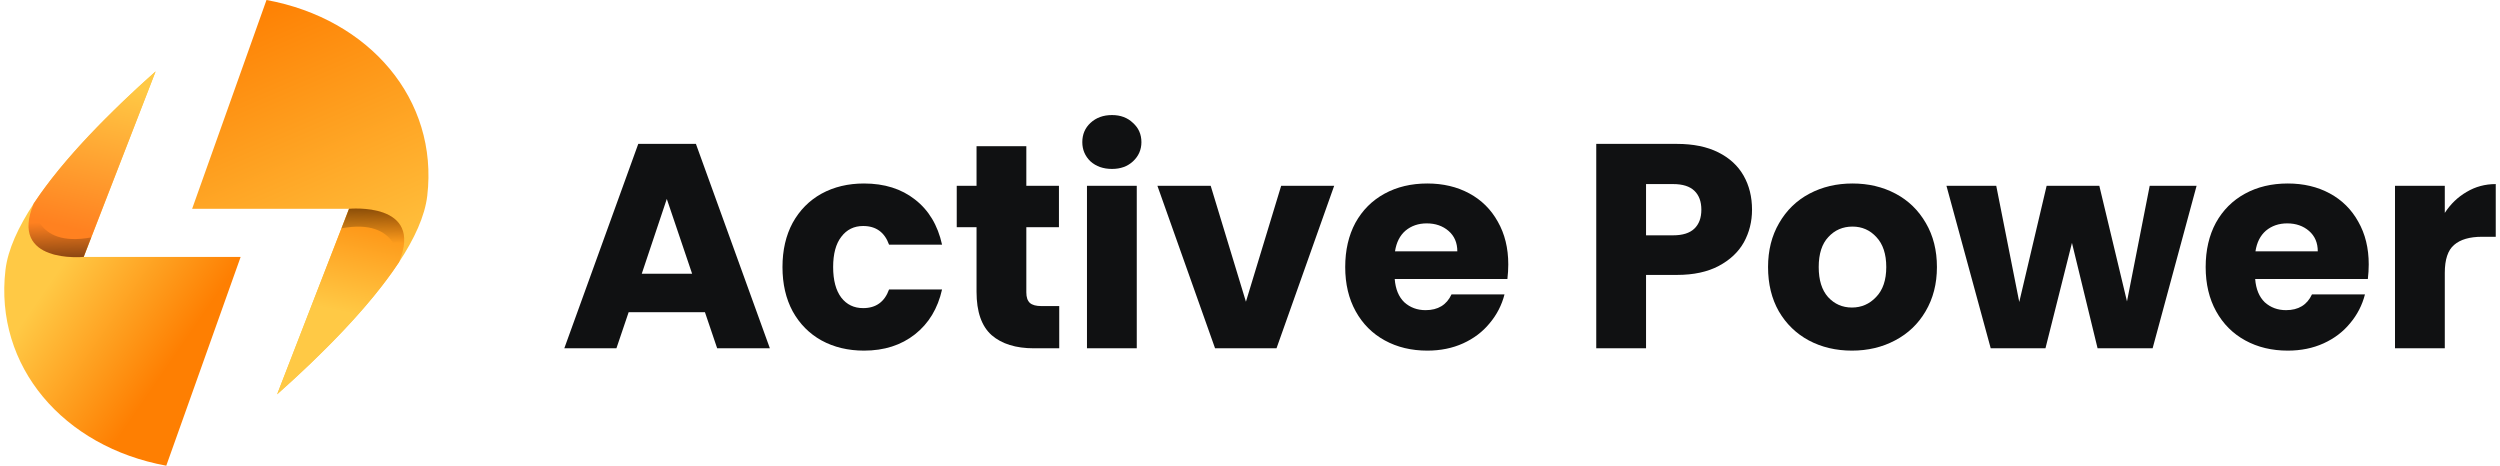
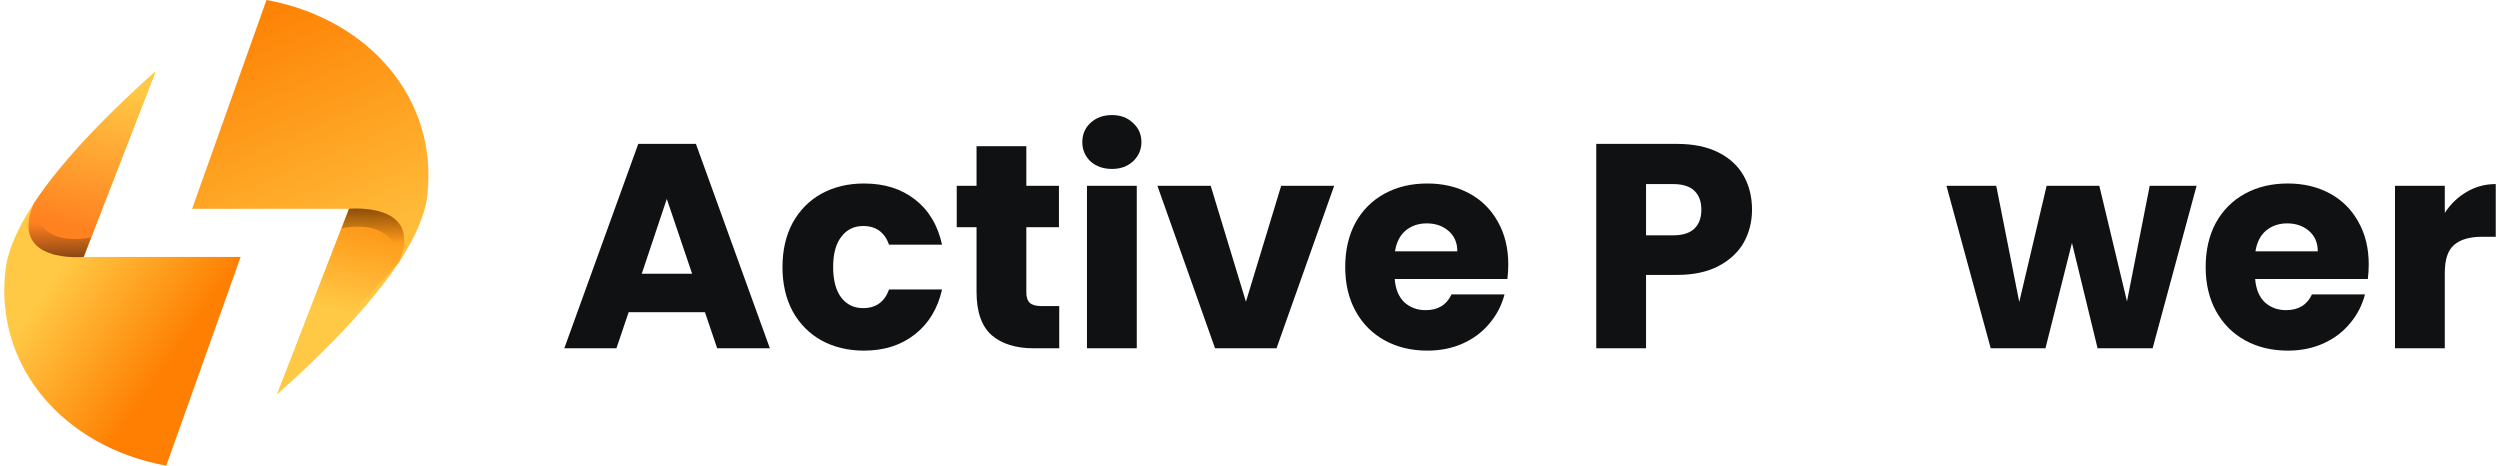
<svg xmlns="http://www.w3.org/2000/svg" width="408" height="76" viewBox="0 0 408 76" fill="none">
  <path d="M39.275 41.926L31.354 64.163L27.136 76C10.36 72.936 -0.962 59.787 0.893 44.041C1.285 40.73 2.988 37.041 5.51 33.208C5.51 33.201 5.517 33.194 5.523 33.187C8.752 28.289 13.334 23.171 18.205 18.376C18.308 18.273 18.411 18.17 18.514 18.067C20.761 15.862 23.069 13.725 25.329 11.719C25.377 11.685 25.398 11.658 25.398 11.658L13.664 41.932H39.281L39.275 41.926Z" fill="url(#paint0_linear_12_1258)" />
  <path d="M25.391 11.651L14.887 38.746L13.657 41.926C13.657 41.926 1.353 43.129 5.51 33.209C5.51 33.202 5.516 33.195 5.523 33.188C10.325 25.913 18.088 18.15 25.391 11.651Z" fill="url(#paint1_linear_12_1258)" />
  <path style="mix-blend-mode:overlay" d="M14.887 38.745L13.657 41.926C13.657 41.926 1.353 43.128 5.51 33.208C5.51 33.208 5.427 40.497 14.887 38.745Z" fill="url(#paint2_linear_12_1258)" />
  <path d="M31.354 34.081L39.274 11.844L43.492 0C60.261 3.071 71.583 16.22 69.728 31.965C69.337 35.276 67.633 38.965 65.112 42.799C65.112 42.806 65.105 42.812 65.098 42.819C61.869 47.717 57.287 52.835 52.416 57.63C52.313 57.733 52.21 57.837 52.107 57.94C49.861 60.145 47.553 62.281 45.292 64.287C45.244 64.322 45.224 64.349 45.224 64.349L56.957 34.074H31.34L31.354 34.081Z" fill="url(#paint3_linear_12_1258)" />
-   <path d="M45.23 64.355L55.734 37.261L56.964 34.08C56.964 34.08 69.268 32.878 65.112 42.798C65.112 42.804 65.105 42.811 65.098 42.818C60.296 50.093 52.533 57.856 45.23 64.355Z" fill="url(#paint4_linear_12_1258)" />
+   <path d="M45.23 64.355L55.734 37.261L56.964 34.08C56.964 34.08 69.268 32.878 65.112 42.798C65.112 42.804 65.105 42.811 65.098 42.818Z" fill="url(#paint4_linear_12_1258)" />
  <path style="mix-blend-mode:overlay" d="M55.734 37.261L56.964 34.08C56.964 34.08 69.268 32.878 65.112 42.798C65.112 42.798 65.194 35.509 55.734 37.261Z" fill="url(#paint5_linear_12_1258)" />
  <path d="M115.046 50.95H102.595L100.6 56.842H92.094L104.164 23.483H113.573L125.643 56.842H117.042L115.046 50.95ZM112.955 44.677L108.821 32.464L104.734 44.677H112.955Z" fill="#101112" />
  <path d="M127.701 43.584C127.701 40.828 128.255 38.42 129.364 36.361C130.504 34.302 132.073 32.718 134.068 31.609C136.096 30.5 138.409 29.946 141.006 29.946C144.333 29.946 147.105 30.817 149.322 32.559C151.572 34.302 153.045 36.757 153.742 39.925H145.093C144.364 37.897 142.955 36.884 140.864 36.884C139.375 36.884 138.187 37.47 137.3 38.642C136.413 39.782 135.969 41.43 135.969 43.584C135.969 45.738 136.413 47.401 137.3 48.574C138.187 49.714 139.375 50.284 140.864 50.284C142.955 50.284 144.364 49.27 145.093 47.243H153.742C153.045 50.348 151.572 52.787 149.322 54.561C147.073 56.335 144.301 57.222 141.006 57.222C138.409 57.222 136.096 56.668 134.068 55.559C132.073 54.45 130.504 52.866 129.364 50.807C128.255 48.748 127.701 46.34 127.701 43.584Z" fill="#101112" />
  <path d="M172.867 49.952V56.842H168.733C165.787 56.842 163.49 56.129 161.843 54.704C160.195 53.246 159.371 50.886 159.371 47.623V37.074H156.14V30.326H159.371V23.863H167.497V30.326H172.82V37.074H167.497V47.718C167.497 48.51 167.688 49.08 168.068 49.429C168.448 49.777 169.081 49.952 169.968 49.952H172.867Z" fill="#101112" />
  <path d="M181.48 27.57C180.055 27.57 178.883 27.158 177.964 26.334C177.077 25.479 176.633 24.433 176.633 23.198C176.633 21.93 177.077 20.885 177.964 20.061C178.883 19.206 180.055 18.778 181.48 18.778C182.874 18.778 184.015 19.206 184.902 20.061C185.82 20.885 186.28 21.93 186.28 23.198C186.28 24.433 185.82 25.479 184.902 26.334C184.015 27.158 182.874 27.57 181.48 27.57ZM185.52 30.326V56.842H177.394V30.326H185.52Z" fill="#101112" />
  <path d="M203.336 49.239L209.086 30.326H217.735L208.326 56.842H198.299L188.89 30.326H197.586L203.336 49.239Z" fill="#101112" />
  <path d="M246.151 43.156C246.151 43.917 246.103 44.709 246.008 45.532H227.618C227.744 47.18 228.267 48.447 229.186 49.334C230.136 50.189 231.293 50.617 232.655 50.617C234.682 50.617 236.092 49.761 236.884 48.051H245.533C245.089 49.793 244.281 51.361 243.109 52.755C241.969 54.149 240.527 55.242 238.785 56.034C237.043 56.826 235.094 57.222 232.94 57.222C230.342 57.222 228.03 56.668 226.002 55.559C223.974 54.45 222.39 52.866 221.25 50.807C220.109 48.748 219.539 46.34 219.539 43.584C219.539 40.828 220.094 38.42 221.202 36.361C222.343 34.302 223.927 32.718 225.954 31.609C227.982 30.5 230.31 29.946 232.94 29.946C235.506 29.946 237.787 30.484 239.783 31.561C241.779 32.638 243.331 34.175 244.44 36.171C245.58 38.167 246.151 40.495 246.151 43.156ZM237.835 41.018C237.835 39.624 237.359 38.515 236.409 37.691C235.458 36.868 234.271 36.456 232.845 36.456C231.483 36.456 230.326 36.852 229.376 37.644C228.457 38.436 227.887 39.56 227.665 41.018H237.835Z" fill="#101112" />
  <path d="M285.931 34.222C285.931 36.155 285.488 37.929 284.6 39.545C283.713 41.129 282.351 42.412 280.514 43.394C278.676 44.376 276.395 44.867 273.671 44.867H268.634V56.842H260.508V23.483H273.671C276.332 23.483 278.581 23.942 280.419 24.861C282.256 25.78 283.634 27.047 284.553 28.663C285.472 30.278 285.931 32.132 285.931 34.222ZM273.053 38.404C274.605 38.404 275.762 38.04 276.522 37.311C277.282 36.583 277.662 35.553 277.662 34.222C277.662 32.892 277.282 31.862 276.522 31.134C275.762 30.405 274.605 30.041 273.053 30.041H268.634V38.404H273.053Z" fill="#101112" />
-   <path d="M302.232 57.222C299.634 57.222 297.289 56.668 295.199 55.559C293.139 54.45 291.508 52.866 290.304 50.807C289.132 48.748 288.546 46.34 288.546 43.584C288.546 40.859 289.148 38.468 290.352 36.408C291.555 34.318 293.203 32.718 295.294 31.609C297.385 30.5 299.729 29.946 302.327 29.946C304.924 29.946 307.269 30.5 309.36 31.609C311.451 32.718 313.098 34.318 314.302 36.408C315.506 38.468 316.107 40.859 316.107 43.584C316.107 46.308 315.49 48.716 314.254 50.807C313.05 52.866 311.387 54.45 309.265 55.559C307.174 56.668 304.829 57.222 302.232 57.222ZM302.232 50.189C303.784 50.189 305.099 49.619 306.176 48.478C307.285 47.338 307.839 45.706 307.839 43.584C307.839 41.461 307.3 39.83 306.223 38.689C305.178 37.549 303.879 36.979 302.327 36.979C300.743 36.979 299.428 37.549 298.382 38.689C297.337 39.798 296.814 41.43 296.814 43.584C296.814 45.706 297.321 47.338 298.335 48.478C299.38 49.619 300.679 50.189 302.232 50.189Z" fill="#101112" />
  <path d="M358.482 30.326L351.307 56.842H342.325L338.144 39.64L333.819 56.842H324.885L317.662 30.326H325.788L329.542 49.286L334.009 30.326H342.61L347.125 49.191L350.831 30.326H358.482Z" fill="#101112" />
  <path d="M386.577 43.156C386.577 43.917 386.529 44.709 386.434 45.532H368.044C368.171 47.18 368.693 48.447 369.612 49.334C370.562 50.189 371.719 50.617 373.081 50.617C375.109 50.617 376.518 49.761 377.31 48.051H385.959C385.515 49.793 384.708 51.361 383.535 52.755C382.395 54.149 380.954 55.242 379.211 56.034C377.469 56.826 375.52 57.222 373.366 57.222C370.768 57.222 368.456 56.668 366.428 55.559C364.401 54.45 362.817 52.866 361.676 50.807C360.536 48.748 359.965 46.34 359.965 43.584C359.965 40.828 360.52 38.42 361.629 36.361C362.769 34.302 364.353 32.718 366.381 31.609C368.408 30.5 370.737 29.946 373.366 29.946C375.932 29.946 378.213 30.484 380.209 31.561C382.205 32.638 383.757 34.175 384.866 36.171C386.007 38.167 386.577 40.495 386.577 43.156ZM378.261 41.018C378.261 39.624 377.785 38.515 376.835 37.691C375.885 36.868 374.697 36.456 373.271 36.456C371.909 36.456 370.753 36.852 369.802 37.644C368.883 38.436 368.313 39.56 368.091 41.018H378.261Z" fill="#101112" />
  <path d="M398.99 34.745C399.94 33.288 401.128 32.147 402.554 31.324C403.979 30.468 405.563 30.041 407.306 30.041V38.642H405.072C403.045 38.642 401.524 39.085 400.51 39.972C399.496 40.828 398.99 42.348 398.99 44.534V56.842H390.864V30.326H398.99V34.745Z" fill="#101112" />
  <defs>
    <linearGradient id="paint0_linear_12_1258" x1="32.763" y1="52.011" x2="13.266" y2="38.608" gradientUnits="userSpaceOnUse">
      <stop stop-color="#FE7F02" />
      <stop offset="1" stop-color="#FFC945" />
    </linearGradient>
    <linearGradient id="paint1_linear_12_1258" x1="14.406" y1="37.921" x2="20.128" y2="13.802" gradientUnits="userSpaceOnUse">
      <stop stop-color="#FF8120" />
      <stop offset="1" stop-color="#FFC945" />
    </linearGradient>
    <linearGradient id="paint2_linear_12_1258" x1="14.536" y1="49.132" x2="14.165" y2="36.1" gradientUnits="userSpaceOnUse">
      <stop />
      <stop offset="1" stop-opacity="0" />
    </linearGradient>
    <linearGradient id="paint3_linear_12_1258" x1="33.707" y1="3.262" x2="54.636" y2="52.082" gradientUnits="userSpaceOnUse">
      <stop stop-color="#FE7F02" />
      <stop offset="1" stop-color="#FFC945" />
    </linearGradient>
    <linearGradient id="paint4_linear_12_1258" x1="63.284" y1="30.4" x2="58.7" y2="51.487" gradientUnits="userSpaceOnUse">
      <stop stop-color="#FE7F02" />
      <stop offset="1" stop-color="#FFC945" />
    </linearGradient>
    <linearGradient id="paint5_linear_12_1258" x1="56.861" y1="26.874" x2="57.232" y2="39.906" gradientUnits="userSpaceOnUse">
      <stop />
      <stop offset="1" stop-opacity="0" />
    </linearGradient>
  </defs>
</svg>